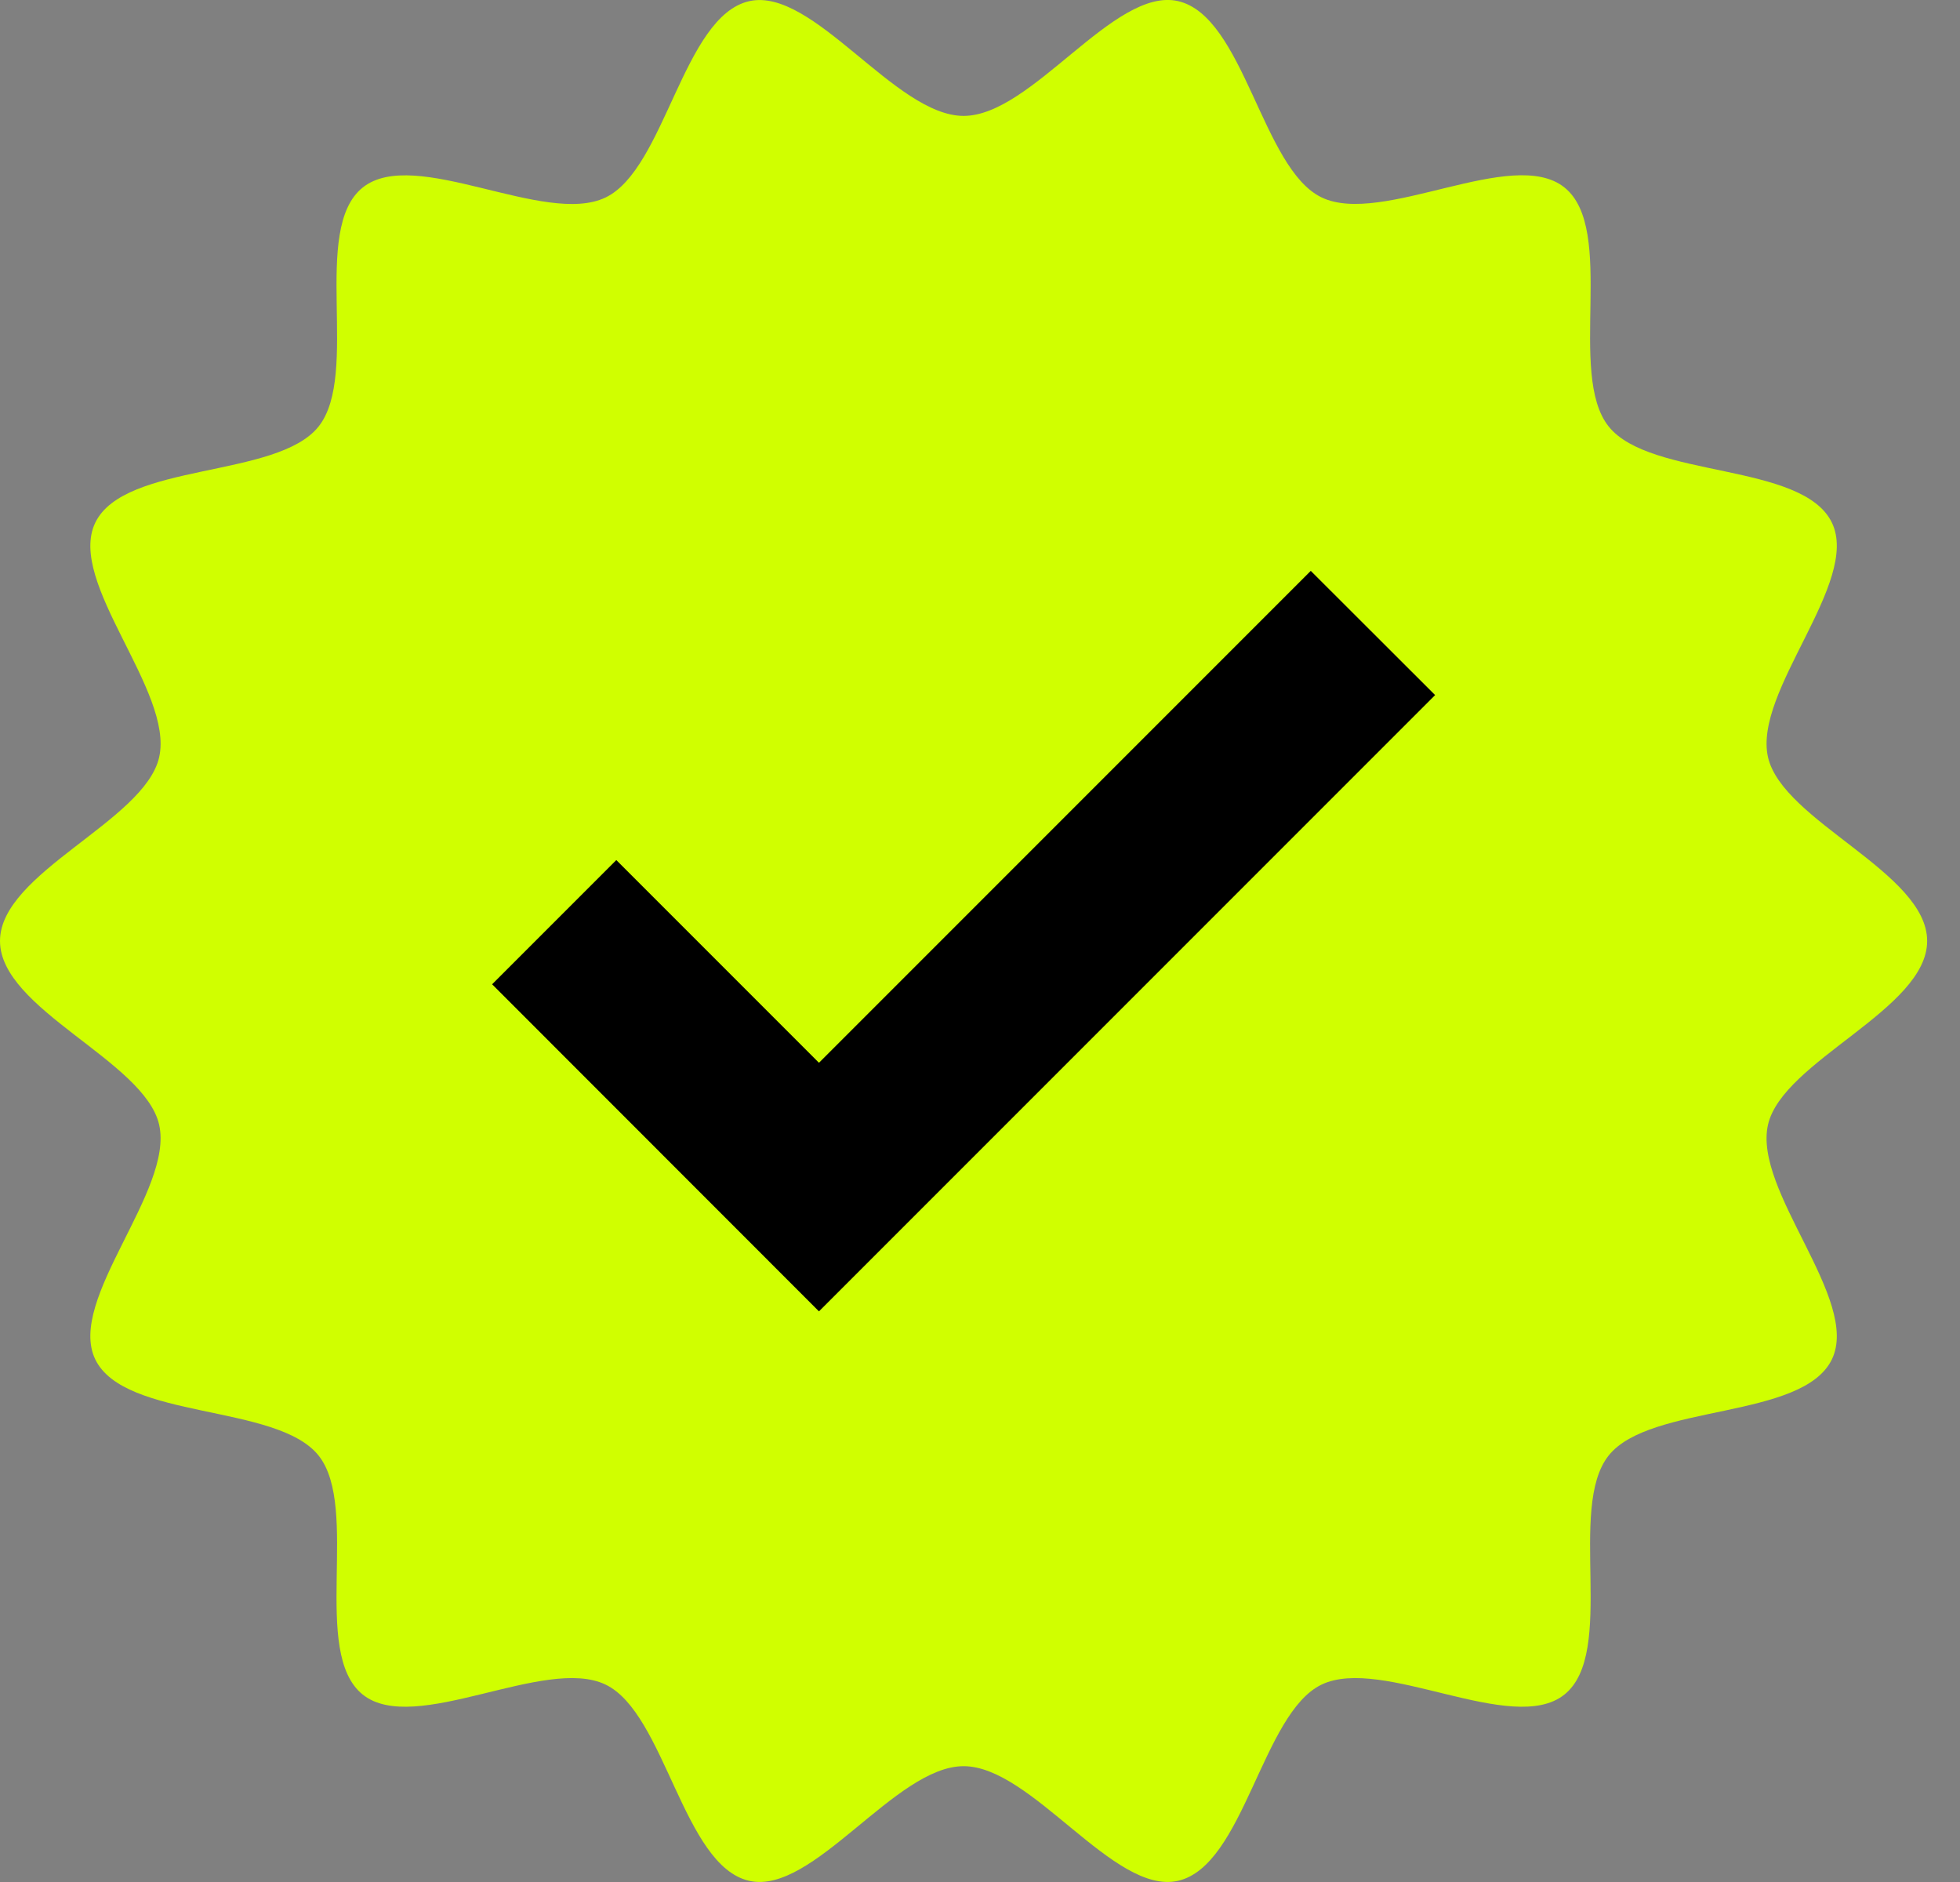
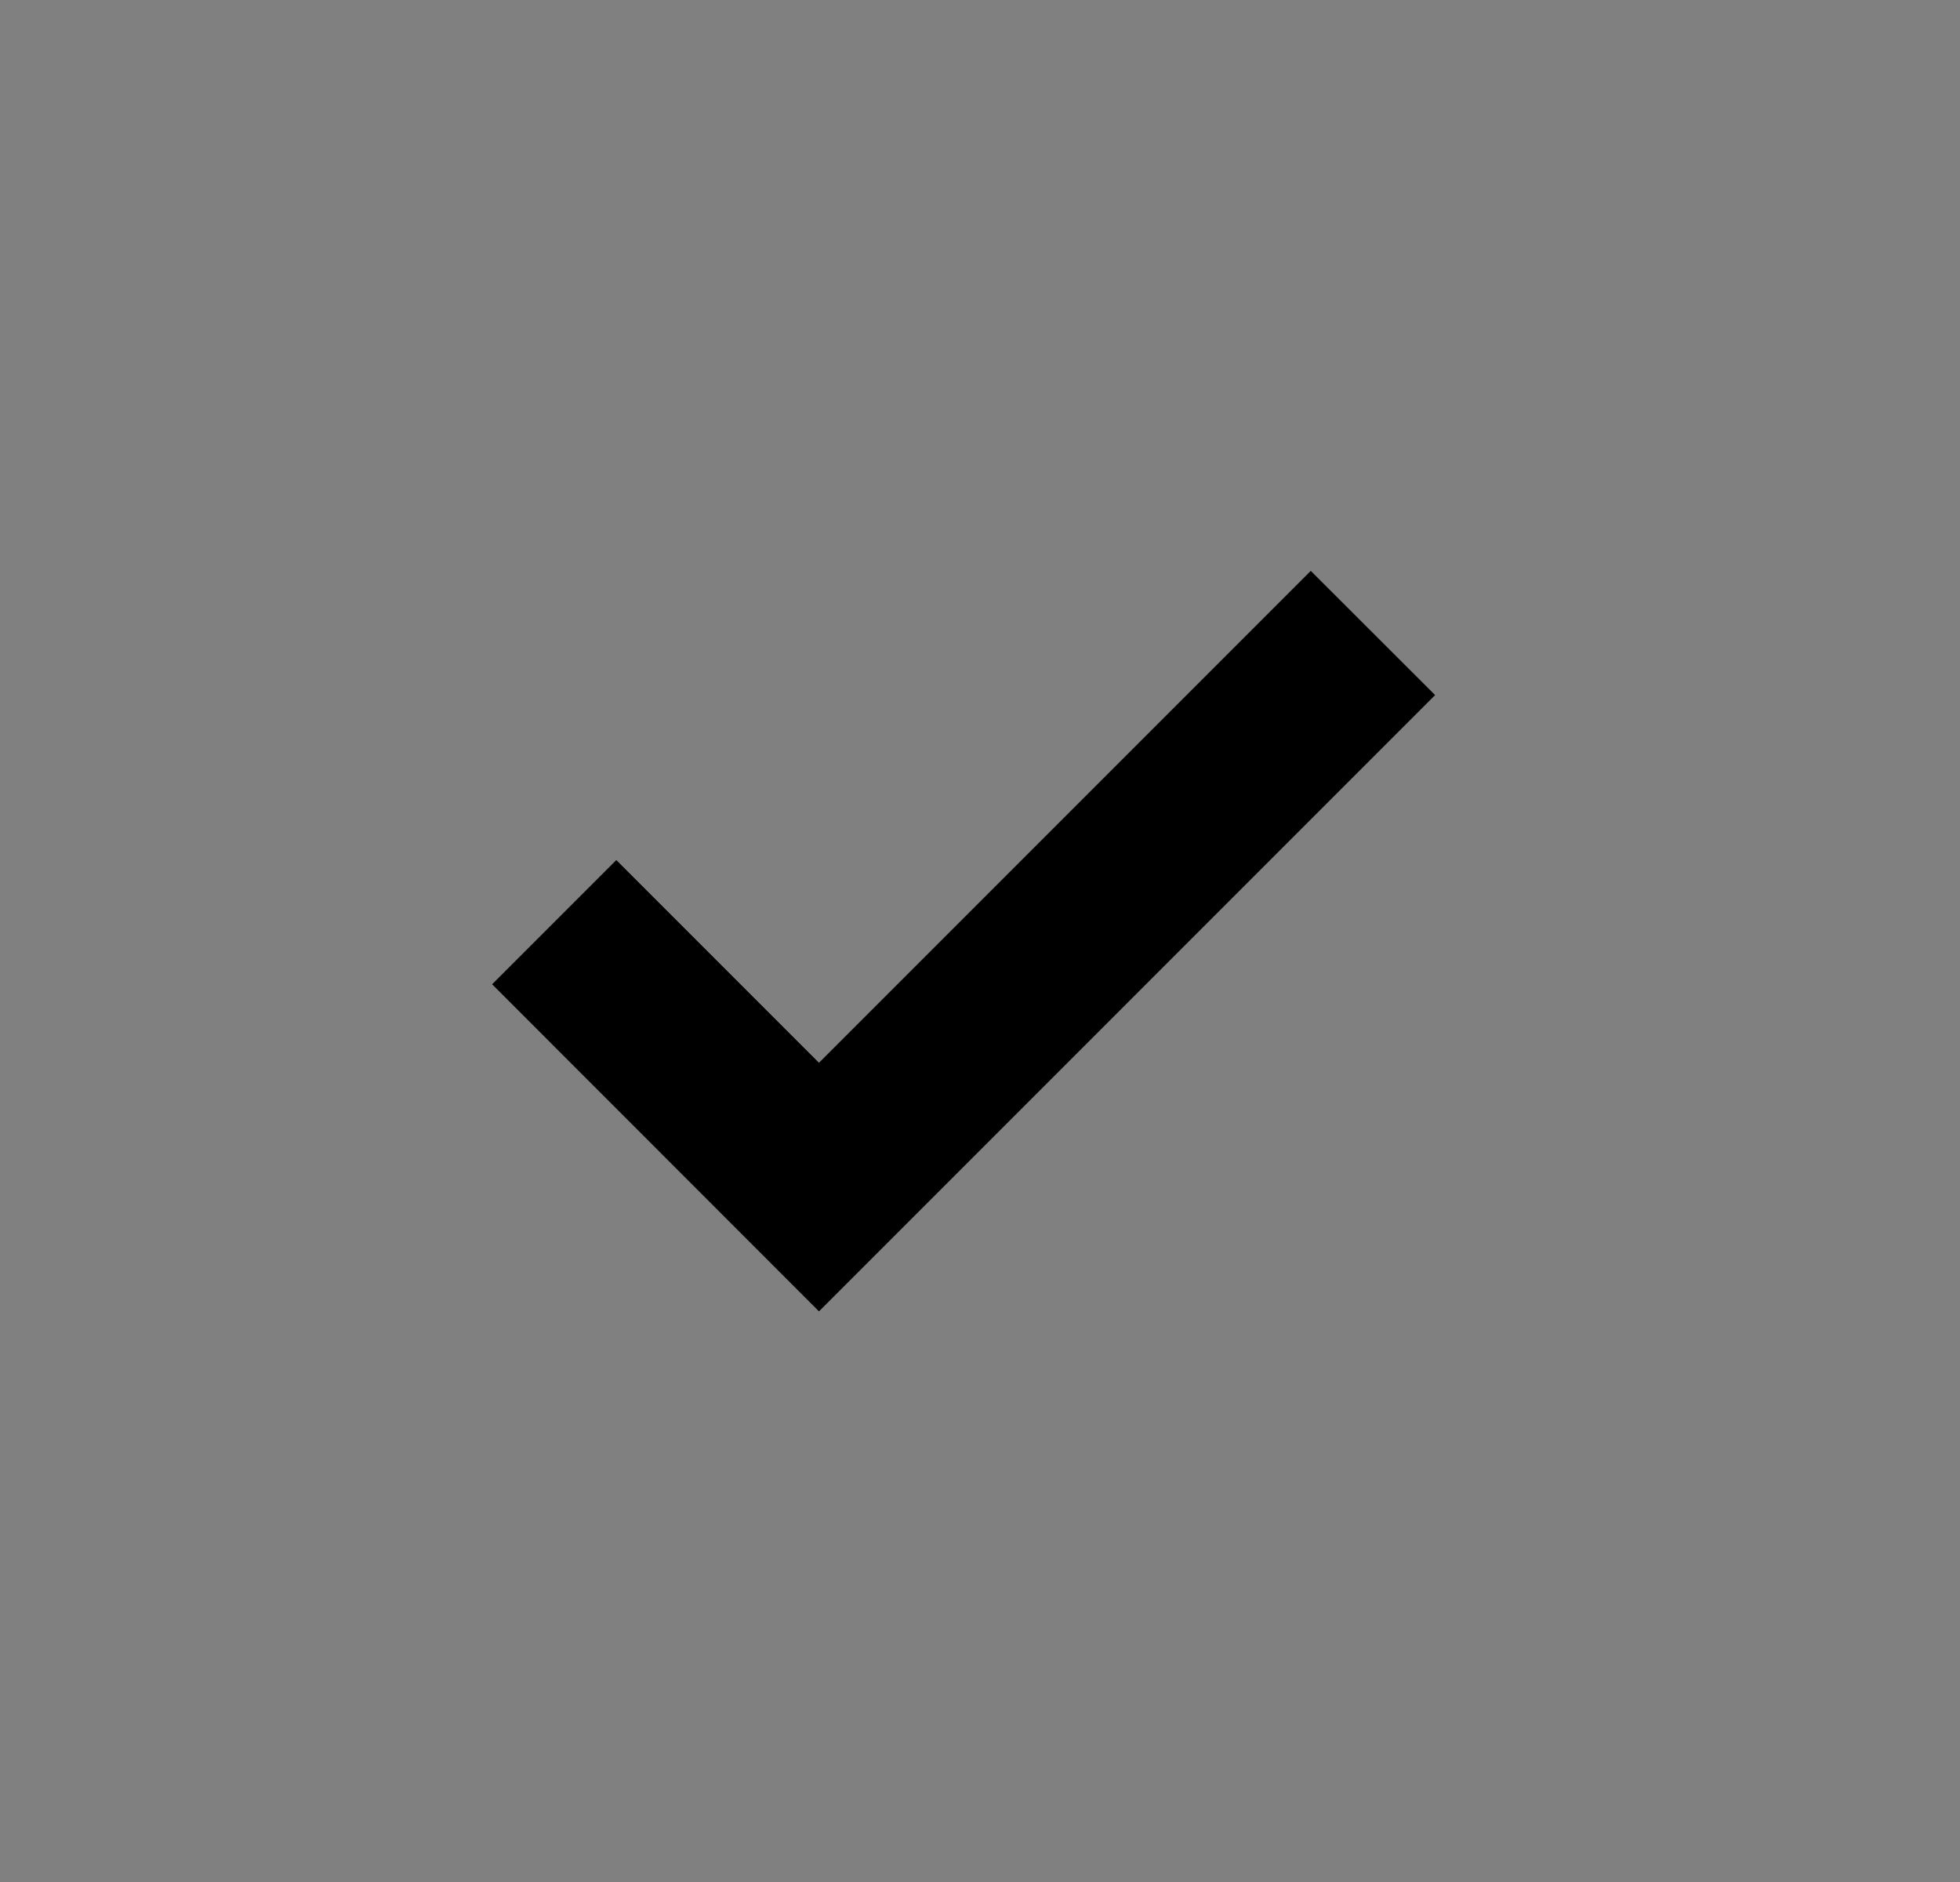
<svg xmlns="http://www.w3.org/2000/svg" width="25" height="24" viewBox="0 0 25 24" fill="none">
  <rect x="0" y="0" width="25" height="24" fill="#808080" stroke="none" />
-   <path d="M24.581 12C24.581 12.873 22.737 13.527 22.551 14.343C22.359 15.187 23.733 16.574 23.366 17.335C22.993 18.107 21.048 17.897 20.519 18.561C19.985 19.229 20.622 21.077 19.954 21.61C19.291 22.14 17.63 21.11 16.856 21.483C16.096 21.85 15.869 23.794 15.025 23.985C14.209 24.171 13.163 22.523 12.291 22.523C11.418 22.523 10.372 24.171 9.556 23.985C8.712 23.794 8.485 21.85 7.725 21.483C6.952 21.11 5.291 22.14 4.627 21.61C3.959 21.076 4.596 19.228 4.063 18.561C3.532 17.897 1.588 18.108 1.215 17.335C0.848 16.574 2.221 15.186 2.03 14.343C1.844 13.527 0 12.873 0 12C0 11.128 1.844 10.474 2.03 9.657C2.222 8.814 0.848 7.427 1.215 6.666C1.588 5.893 3.533 6.104 4.063 5.44C4.596 4.772 3.959 2.923 4.627 2.391C5.291 1.861 6.951 2.891 7.725 2.518C8.485 2.151 8.712 0.207 9.556 0.015C10.372 -0.17 11.418 1.478 12.291 1.478C13.163 1.478 14.209 -0.17 15.025 0.014C15.869 0.206 16.096 2.15 16.856 2.517C17.629 2.89 19.291 1.86 19.954 2.39C20.622 2.923 19.985 4.772 20.519 5.439C21.049 6.103 22.993 5.892 23.366 6.665C23.733 7.426 22.36 8.814 22.551 9.656C22.737 10.473 24.581 11.127 24.581 11.999V12Z" fill="#D0FF00" />
  <path d="M10.446 16.723L6.277 12.552L7.861 10.968L10.446 13.553L16.719 7.28L18.305 8.864L10.446 16.723Z" fill="black" />
</svg>